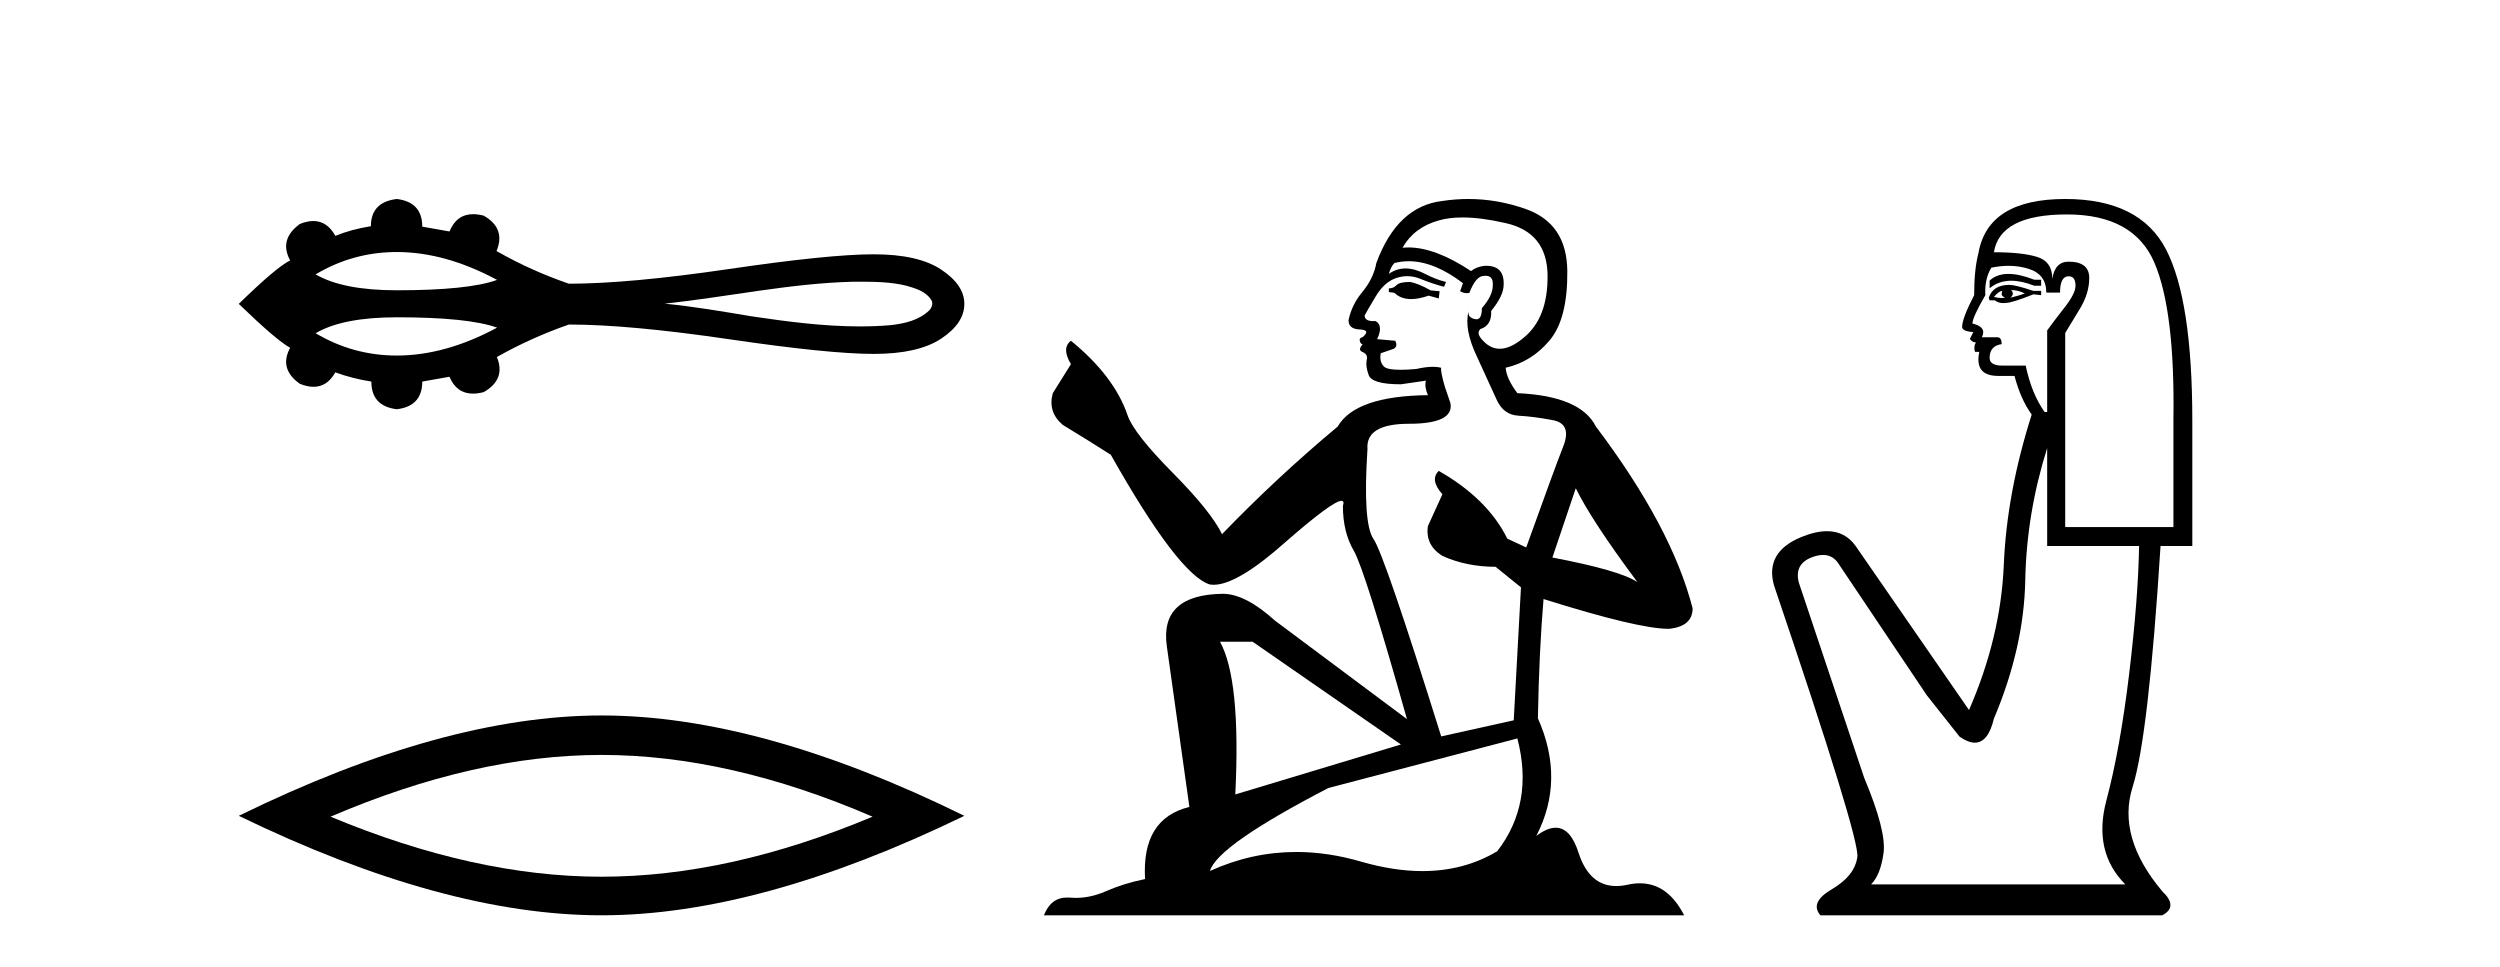
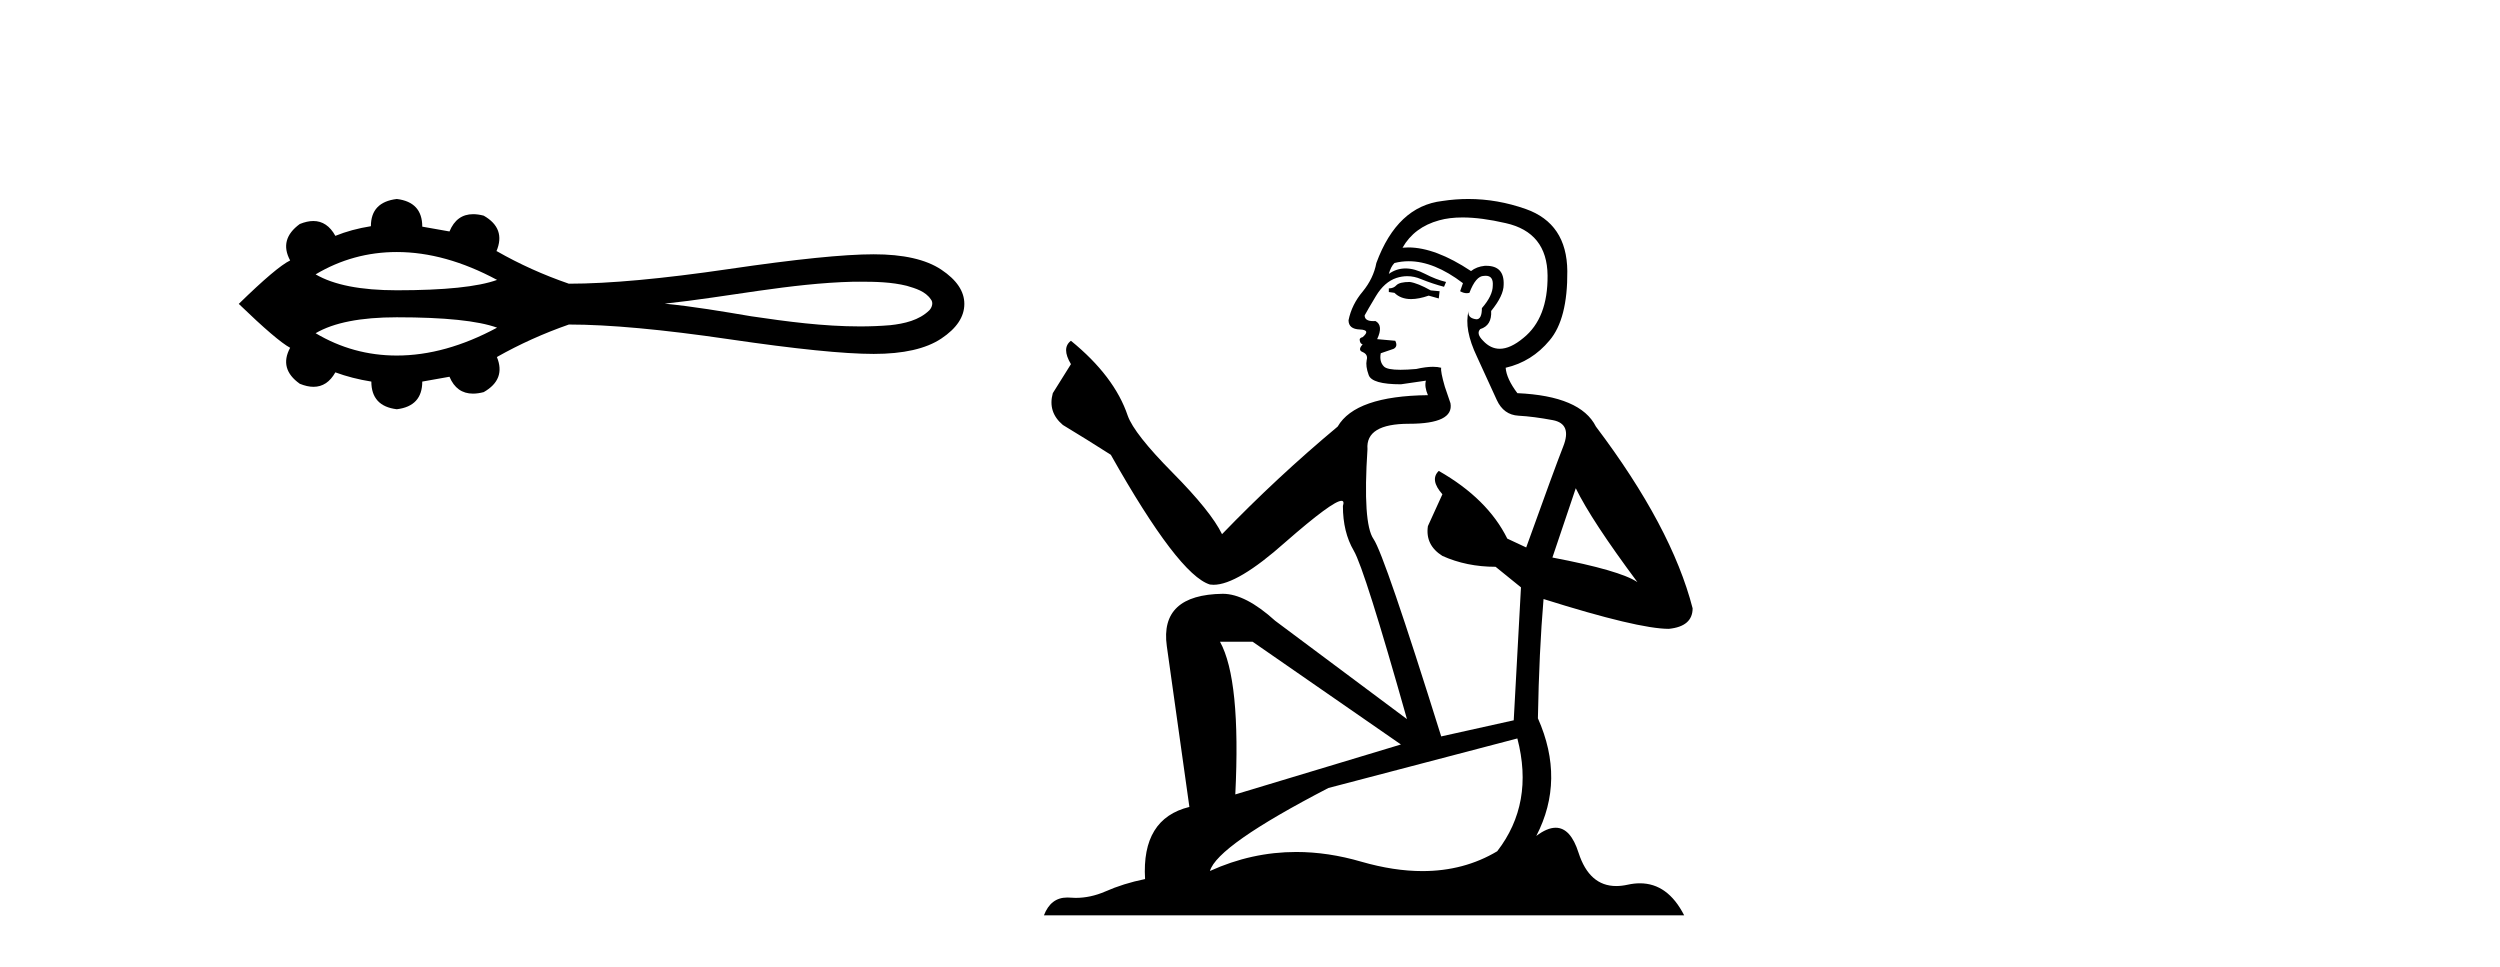
<svg xmlns="http://www.w3.org/2000/svg" width="106.0" height="41.0">
  <path d="M 16.825 10.686 C 18.194 10.686 19.612 11.081 21.076 11.868 C 20.267 12.161 18.85 12.308 16.825 12.308 C 15.299 12.308 14.152 12.083 13.382 11.633 C 14.442 11.002 15.589 10.686 16.825 10.686 ZM 36.461 11.944 C 37.128 11.944 37.802 11.958 38.45 12.119 C 38.822 12.229 39.237 12.351 39.465 12.689 C 39.585 12.828 39.518 13.033 39.407 13.153 C 38.97 13.584 38.338 13.723 37.748 13.788 C 37.319 13.824 36.889 13.84 36.46 13.84 C 34.915 13.84 33.372 13.635 31.845 13.409 C 30.629 13.204 29.411 12.996 28.183 12.875 C 30.852 12.592 33.492 12.011 36.182 11.945 C 36.275 11.945 36.368 11.944 36.461 11.944 ZM 16.825 13.453 C 18.85 13.453 20.267 13.6 21.076 13.893 C 19.612 14.681 18.194 15.075 16.825 15.075 C 15.589 15.075 14.442 14.759 13.382 14.128 C 14.152 13.678 15.299 13.453 16.825 13.453 ZM 16.825 8.437 C 16.092 8.524 15.726 8.909 15.726 9.591 C 15.18 9.678 14.678 9.814 14.219 10 C 13.988 9.581 13.676 9.371 13.285 9.371 C 13.11 9.371 12.919 9.413 12.711 9.498 C 12.116 9.932 11.979 10.447 12.302 11.043 C 11.917 11.229 11.191 11.843 10.124 12.885 C 11.204 13.927 11.93 14.547 12.302 14.746 C 11.979 15.341 12.116 15.85 12.711 16.272 C 12.922 16.358 13.116 16.401 13.293 16.401 C 13.681 16.401 13.989 16.197 14.219 15.788 C 14.69 15.962 15.199 16.092 15.745 16.179 C 15.745 16.874 16.105 17.265 16.825 17.352 C 17.544 17.265 17.904 16.874 17.904 16.179 L 19.058 15.974 C 19.258 16.451 19.59 16.69 20.055 16.69 C 20.195 16.69 20.346 16.668 20.509 16.626 C 21.142 16.266 21.328 15.769 21.068 15.137 C 22.035 14.591 23.053 14.132 24.12 13.76 C 25.819 13.76 28.084 13.968 30.913 14.383 C 33.742 14.799 35.786 15.006 37.045 15.006 C 38.304 15.006 39.26 14.789 39.911 14.355 C 40.563 13.921 40.888 13.431 40.888 12.885 C 40.888 12.351 40.563 11.868 39.911 11.433 C 39.26 10.999 38.304 10.782 37.045 10.782 C 35.786 10.782 33.742 10.99 30.913 11.406 C 28.084 11.821 25.819 12.029 24.12 12.029 C 23.04 11.657 22.023 11.198 21.068 10.652 L 21.049 10.652 C 21.322 10.007 21.142 9.504 20.509 9.144 C 20.348 9.102 20.199 9.081 20.062 9.081 C 19.594 9.081 19.259 9.325 19.058 9.814 L 17.904 9.61 C 17.904 8.915 17.544 8.524 16.825 8.437 Z" style="fill:#000000;stroke:none" />
-   <path d="M 25.506 32.009 Q 30.924 32.009 36.997 34.627 Q 30.924 37.173 25.506 37.173 Q 20.124 37.173 14.015 34.627 Q 20.124 32.009 25.506 32.009 ZM 25.506 30.336 Q 18.815 30.336 10.124 34.591 Q 18.815 38.809 25.506 38.809 Q 32.197 38.809 40.888 34.591 Q 32.234 30.336 25.506 30.336 Z" style="fill:#000000;stroke:none" />
  <path d="M 59.774 11.955 Q 59.347 11.955 59.211 12.091 Q 59.091 12.228 58.886 12.228 L 58.886 12.382 L 59.125 12.416 Q 59.39 12.681 59.83 12.681 Q 60.156 12.681 60.577 12.535 L 61.004 12.655 L 61.039 12.348 L 60.663 12.313 Q 60.116 12.006 59.774 11.955 ZM 62.012 9.22 Q 62.8 9.22 63.84 9.46 Q 65.6 9.853 65.617 11.681 Q 65.634 13.492 64.592 14.329 Q 64.041 14.788 63.589 14.788 Q 63.2 14.788 62.884 14.449 Q 62.576 14.141 62.764 13.953 Q 63.259 13.8 63.225 13.185 Q 63.755 12.535 63.755 12.074 Q 63.788 11.27 63.016 11.27 Q 62.985 11.27 62.952 11.271 Q 62.61 11.305 62.371 11.493 Q 60.86 10.491 59.71 10.491 Q 59.587 10.491 59.467 10.503 L 59.467 10.503 Q 59.962 9.631 61.022 9.341 Q 61.454 9.22 62.012 9.22 ZM 66.813 20.701 Q 67.479 22.068 69.426 24.682 Q 68.692 24.186 65.822 23.639 L 66.813 20.701 ZM 59.729 11.076 Q 60.807 11.076 62.029 12.006 L 61.91 12.348 Q 62.053 12.431 62.188 12.431 Q 62.246 12.431 62.303 12.416 Q 62.576 11.698 62.918 11.698 Q 62.959 11.693 62.995 11.693 Q 63.324 11.693 63.294 12.108 Q 63.294 12.535 62.832 13.065 Q 62.832 13.538 62.602 13.538 Q 62.566 13.538 62.525 13.526 Q 62.217 13.458 62.269 13.185 L 62.269 13.185 Q 62.064 13.953 62.627 15.132 Q 63.174 16.328 63.464 16.96 Q 63.755 17.592 64.387 17.626 Q 65.019 17.66 65.839 17.814 Q 66.659 17.968 66.283 18.925 Q 65.907 19.881 64.711 23.212 L 63.909 22.837 Q 63.072 21.145 61.004 19.967 L 61.004 19.967 Q 60.612 20.342 61.158 20.957 L 60.543 22.307 Q 60.424 23.11 61.158 23.571 Q 62.183 24.032 63.413 24.032 L 64.489 24.904 L 64.182 30.541 L 61.107 31.224 Q 58.698 23.52 58.237 22.854 Q 57.776 22.187 57.981 19.044 Q 57.895 17.968 59.74 17.968 Q 61.654 17.968 61.5 17.097 L 61.261 16.396 Q 61.073 15.747 61.107 15.593 Q 60.957 15.552 60.757 15.552 Q 60.458 15.552 60.048 15.645 Q 59.661 15.679 59.38 15.679 Q 58.818 15.679 58.681 15.542 Q 58.476 15.337 58.544 14.978 L 59.091 14.79 Q 59.279 14.688 59.159 14.449 L 58.391 14.38 Q 58.664 13.8 58.322 13.612 Q 58.271 13.615 58.226 13.615 Q 57.861 13.615 57.861 13.373 Q 57.981 13.15 58.339 12.553 Q 58.698 11.955 59.211 11.784 Q 59.441 11.71 59.668 11.71 Q 59.963 11.71 60.253 11.835 Q 60.765 12.04 61.227 12.16 L 61.312 11.955 Q 60.885 11.852 60.424 11.613 Q 59.979 11.382 59.595 11.382 Q 59.211 11.382 58.886 11.613 Q 58.972 11.305 59.125 11.152 Q 59.421 11.076 59.729 11.076 ZM 53.112 27.21 L 59.399 31.566 L 52.377 33.684 Q 52.617 28.816 51.728 27.21 ZM 64.336 31.31 Q 65.053 34.06 63.482 36.093 Q 62.074 36.934 60.312 36.934 Q 59.102 36.934 57.724 36.537 Q 56.313 36.124 54.961 36.124 Q 53.073 36.124 51.301 36.93 Q 51.609 35.854 56.324 33.411 L 64.336 31.31 ZM 62.257 8.437 Q 61.71 8.437 61.158 8.521 Q 59.245 8.743 58.357 11.152 Q 58.237 11.801 57.776 12.365 Q 57.314 12.911 57.178 13.578 Q 57.178 13.953 57.656 13.97 Q 58.134 13.988 57.776 14.295 Q 57.622 14.329 57.656 14.449 Q 57.673 14.568 57.776 14.603 Q 57.554 14.842 57.776 14.927 Q 58.015 15.03 57.947 15.269 Q 57.895 15.525 58.032 15.901 Q 58.169 16.294 59.399 16.294 L 60.458 16.14 L 60.458 16.14 Q 60.389 16.396 60.543 16.755 Q 57.468 16.789 56.717 18.087 Q 54.137 20.24 51.814 22.649 Q 51.352 21.692 49.712 20.035 Q 48.09 18.395 47.816 17.626 Q 47.253 15.952 45.408 14.449 Q 44.998 14.756 45.408 15.44 L 44.639 16.67 Q 44.417 17.472 45.066 18.019 Q 46.057 18.617 47.099 19.283 Q 49.969 24.374 51.301 24.784 Q 51.375 24.795 51.455 24.795 Q 52.469 24.795 54.496 22.99 Q 56.504 21.235 56.878 21.235 Q 57.01 21.235 56.939 21.453 Q 56.939 22.563 57.4 23.349 Q 57.861 24.135 59.655 30.49 L 54.069 26.322 Q 52.805 25.177 51.848 25.177 Q 49.166 25.211 49.473 27.398 L 50.43 34.214 Q 48.397 34.709 48.551 37.272 Q 47.628 37.46 46.86 37.801 Q 46.239 38.07 45.606 38.07 Q 45.473 38.07 45.339 38.058 Q 45.293 38.055 45.249 38.055 Q 44.552 38.055 44.263 38.809 L 71.408 38.809 Q 70.715 37.452 69.531 37.452 Q 69.284 37.452 69.016 37.511 Q 68.758 37.568 68.528 37.568 Q 67.387 37.568 66.932 36.161 Q 66.595 35.096 65.961 35.096 Q 65.598 35.096 65.139 35.444 Q 66.369 33.069 65.207 30.456 Q 65.258 27.62 65.446 25.399 Q 69.461 26.663 70.759 26.663 Q 71.767 26.561 71.767 25.792 Q 70.879 22.341 67.667 18.087 Q 67.018 16.789 64.336 16.67 Q 63.874 16.055 63.84 15.593 Q 64.951 15.337 65.702 14.432 Q 66.471 13.526 66.454 11.493 Q 66.437 9.478 64.694 8.863 Q 63.488 8.437 62.257 8.437 Z" style="fill:#000000;stroke:none" />
-   <path d="M 85.157 11.614 Q 84.661 11.614 84.36 11.897 L 84.36 12.224 Q 84.742 11.903 85.279 11.903 Q 85.715 11.903 86.254 12.115 L 86.545 12.115 L 86.545 11.86 L 86.254 11.86 Q 85.621 11.614 85.157 11.614 ZM 85.27 12.297 Q 85.562 12.297 85.853 12.443 Q 85.671 12.516 85.234 12.625 Q 85.343 12.552 85.343 12.443 Q 85.343 12.37 85.27 12.297 ZM 84.906 12.334 Q 84.87 12.37 84.87 12.479 Q 84.87 12.552 85.015 12.625 Q 84.943 12.637 84.866 12.637 Q 84.712 12.637 84.542 12.588 Q 84.76 12.334 84.906 12.334 ZM 85.197 12.079 Q 84.505 12.079 84.323 12.625 L 84.36 12.734 L 84.578 12.734 Q 84.724 12.851 84.94 12.851 Q 84.993 12.851 85.052 12.843 Q 85.307 12.843 86.217 12.479 L 86.545 12.516 L 86.545 12.334 L 86.217 12.334 Q 85.452 12.079 85.197 12.079 ZM 85.165 11.271 Q 85.623 11.271 86.035 11.405 Q 86.763 11.642 86.763 12.406 L 87.346 12.406 Q 87.346 11.714 87.71 11.714 Q 88.002 11.714 88.002 12.115 Q 88.002 12.443 87.546 13.025 Q 87.091 13.608 86.8 14.009 L 86.8 17.468 L 86.691 17.468 Q 86.144 16.704 85.889 15.502 L 84.906 15.502 Q 84.36 15.502 84.36 15.174 Q 84.36 14.664 84.87 14.591 Q 84.87 14.3 84.688 14.3 L 84.032 14.3 Q 84.251 13.863 83.631 13.717 Q 83.631 13.462 84.178 12.516 Q 84.141 11.824 84.433 11.35 Q 84.813 11.271 85.165 11.271 ZM 87.637 9.092 Q 90.478 9.092 91.352 11.15 Q 92.226 13.208 92.153 17.833 L 92.153 22.348 L 87.565 22.348 L 87.565 14.118 Q 87.783 13.754 88.184 13.098 Q 88.584 12.443 88.584 11.787 Q 88.584 11.095 87.71 11.095 Q 87.128 11.095 87.018 11.824 Q 87.018 11.095 86.381 10.895 Q 85.744 10.695 84.542 10.695 Q 84.797 9.092 87.637 9.092 ZM 86.8 18.998 L 86.8 23.15 L 90.697 23.15 Q 90.66 25.371 90.278 28.558 Q 89.895 31.744 89.313 33.929 Q 88.73 36.114 90.114 37.498 L 79.334 37.498 Q 79.735 37.098 79.862 36.169 Q 79.99 35.24 79.043 32.982 L 76.275 24.716 Q 76.057 23.914 76.84 23.623 Q 77.09 23.53 77.298 23.53 Q 77.739 23.53 77.987 23.951 L 81.701 29.486 L 83.085 31.234 Q 83.449 31.489 83.733 31.489 Q 84.299 31.489 84.542 30.47 Q 85.817 27.447 85.871 24.606 Q 85.926 21.766 86.8 18.998 ZM 87.565 8.437 Q 84.287 8.437 83.886 10.731 Q 83.704 11.423 83.704 12.516 Q 83.194 13.499 83.194 13.863 Q 83.194 14.045 83.668 14.082 L 83.522 14.373 Q 83.631 14.519 83.777 14.519 Q 83.668 14.701 83.741 14.919 L 83.923 14.919 Q 83.704 15.939 84.724 15.939 L 85.416 15.939 Q 85.671 16.922 86.144 17.578 Q 85.088 20.892 84.961 23.951 Q 84.833 27.01 83.486 30.105 L 78.679 23.15 Q 78.23 22.522 77.465 22.522 Q 76.987 22.522 76.384 22.767 Q 74.818 23.405 75.219 24.825 Q 78.861 35.568 78.751 36.333 Q 78.642 37.134 77.677 37.699 Q 76.712 38.263 77.186 38.809 L 91.68 38.809 Q 92.372 38.445 91.68 37.79 Q 89.75 35.495 90.423 33.365 Q 91.097 31.234 91.607 23.15 L 92.954 23.15 L 92.954 17.833 Q 92.954 12.734 91.844 10.585 Q 90.733 8.437 87.565 8.437 Z" style="fill:#000000;stroke:none" />
</svg>